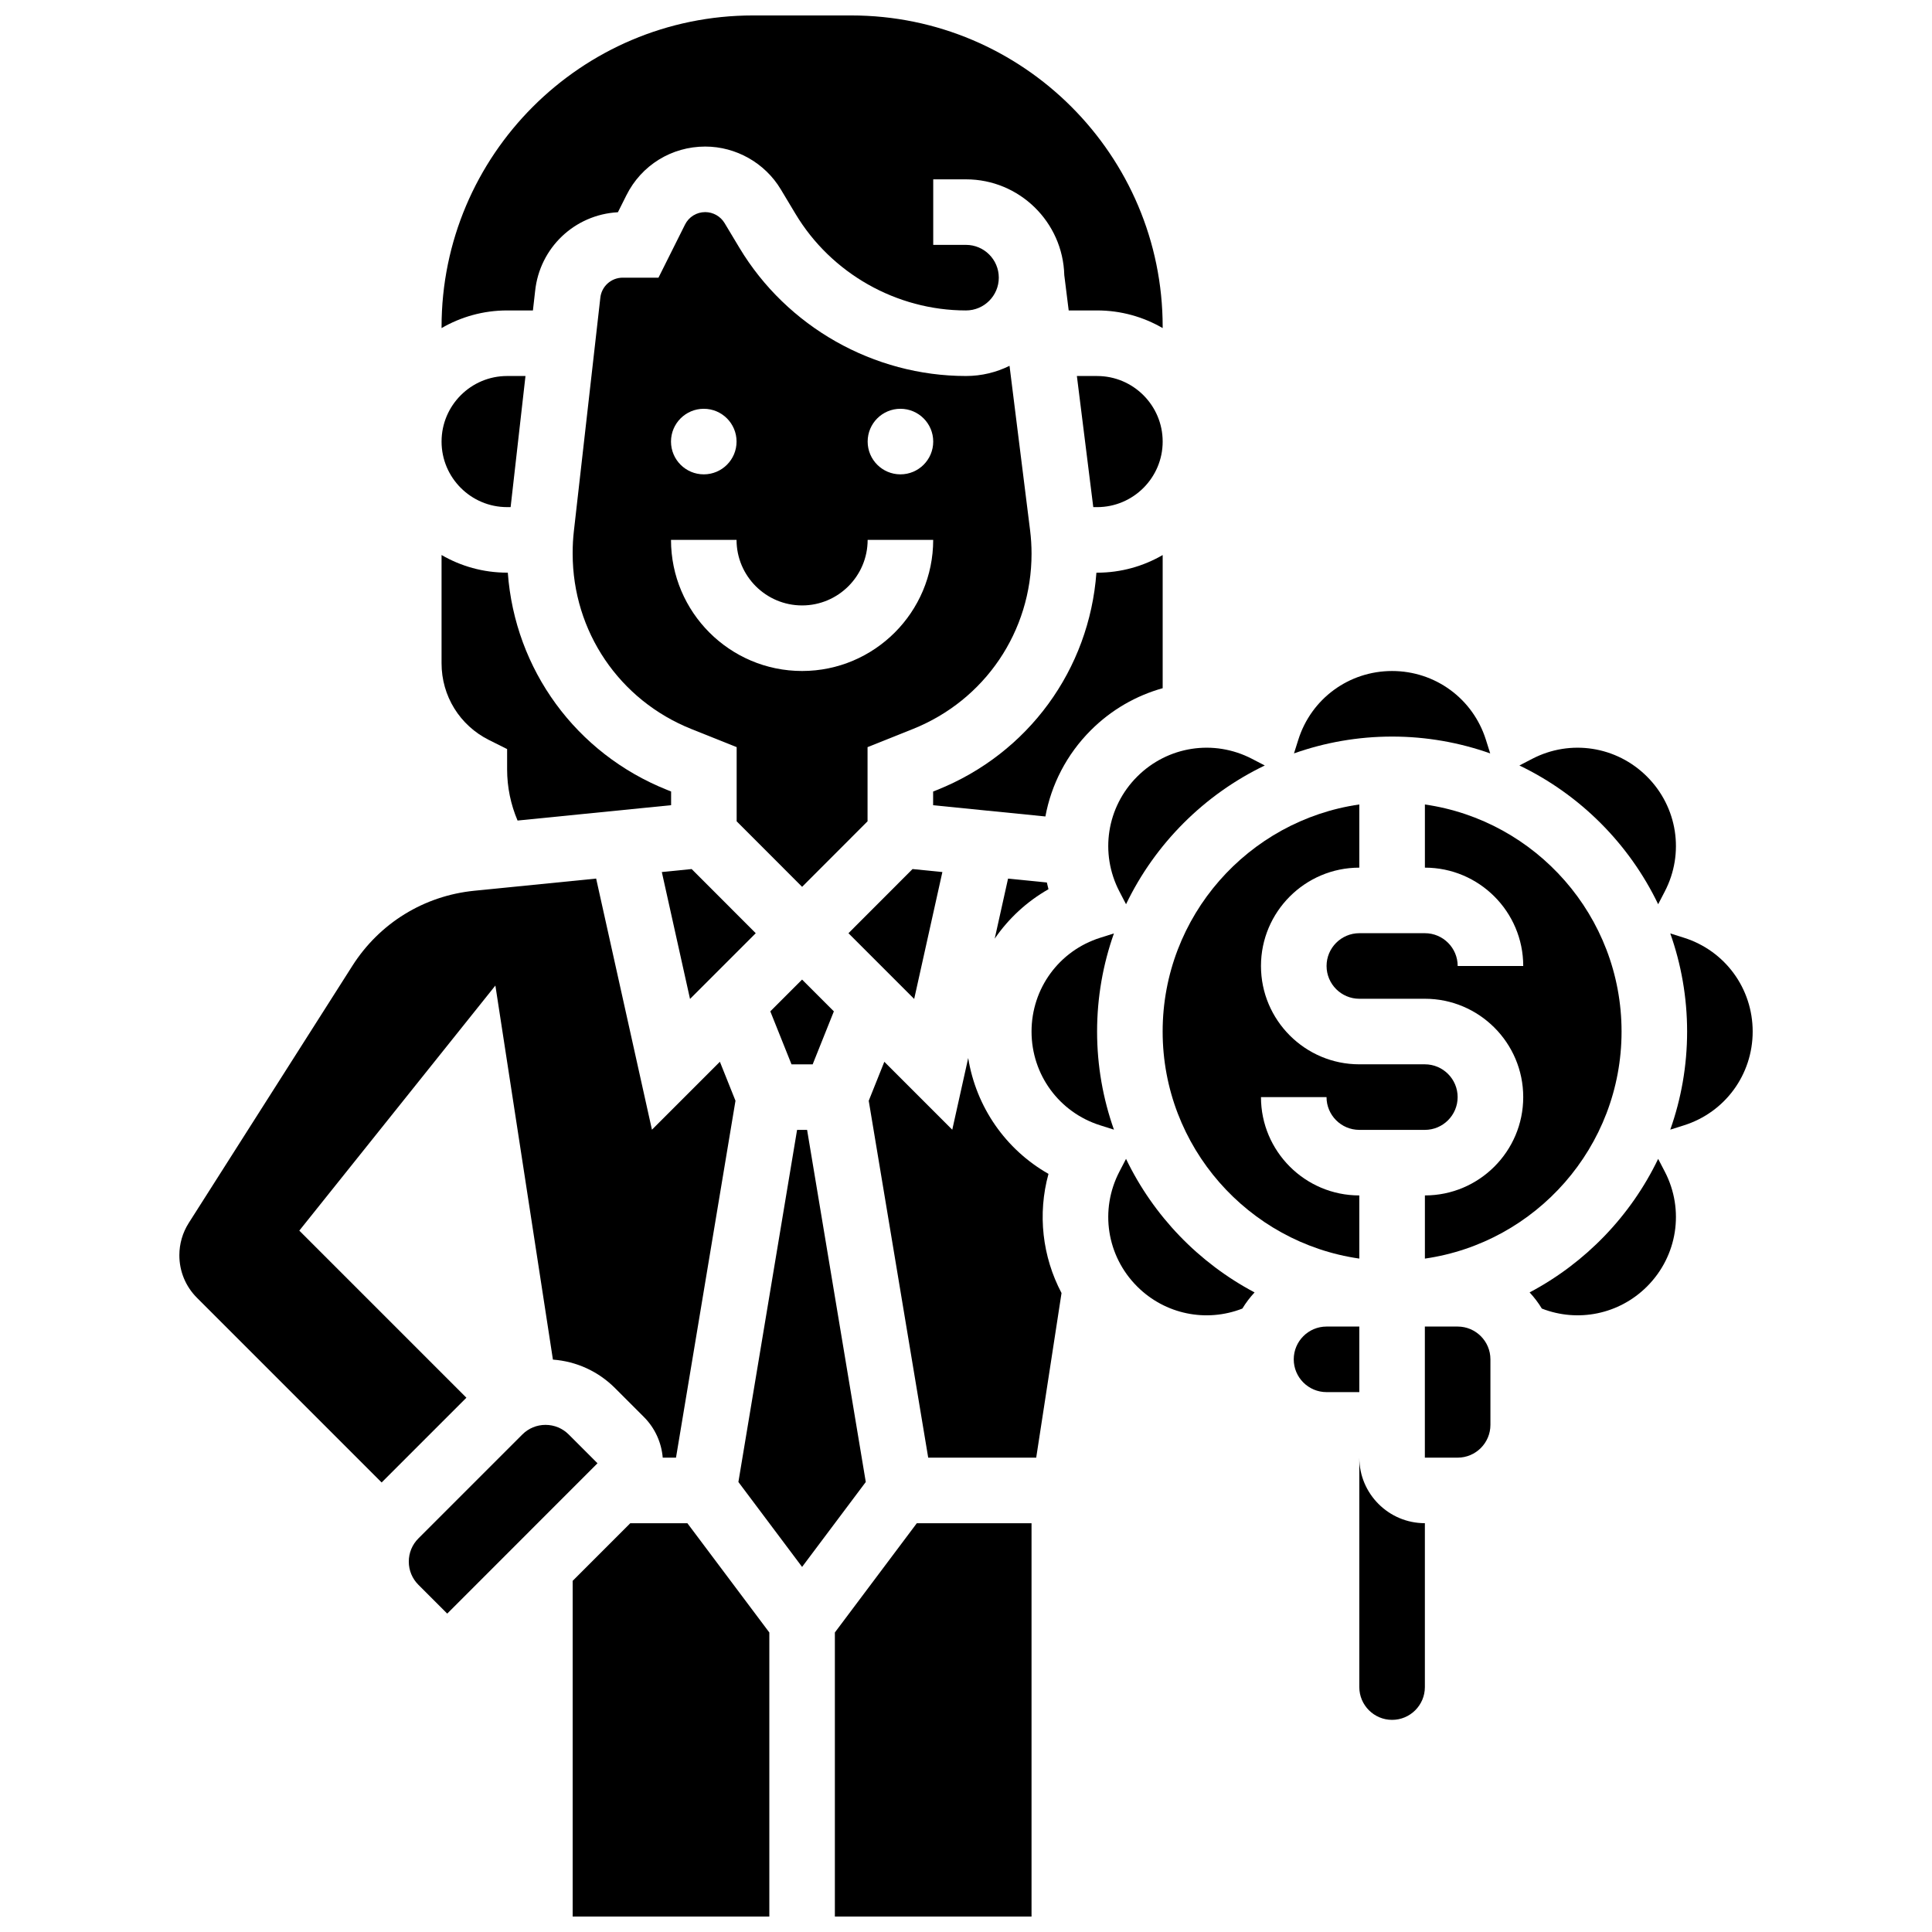
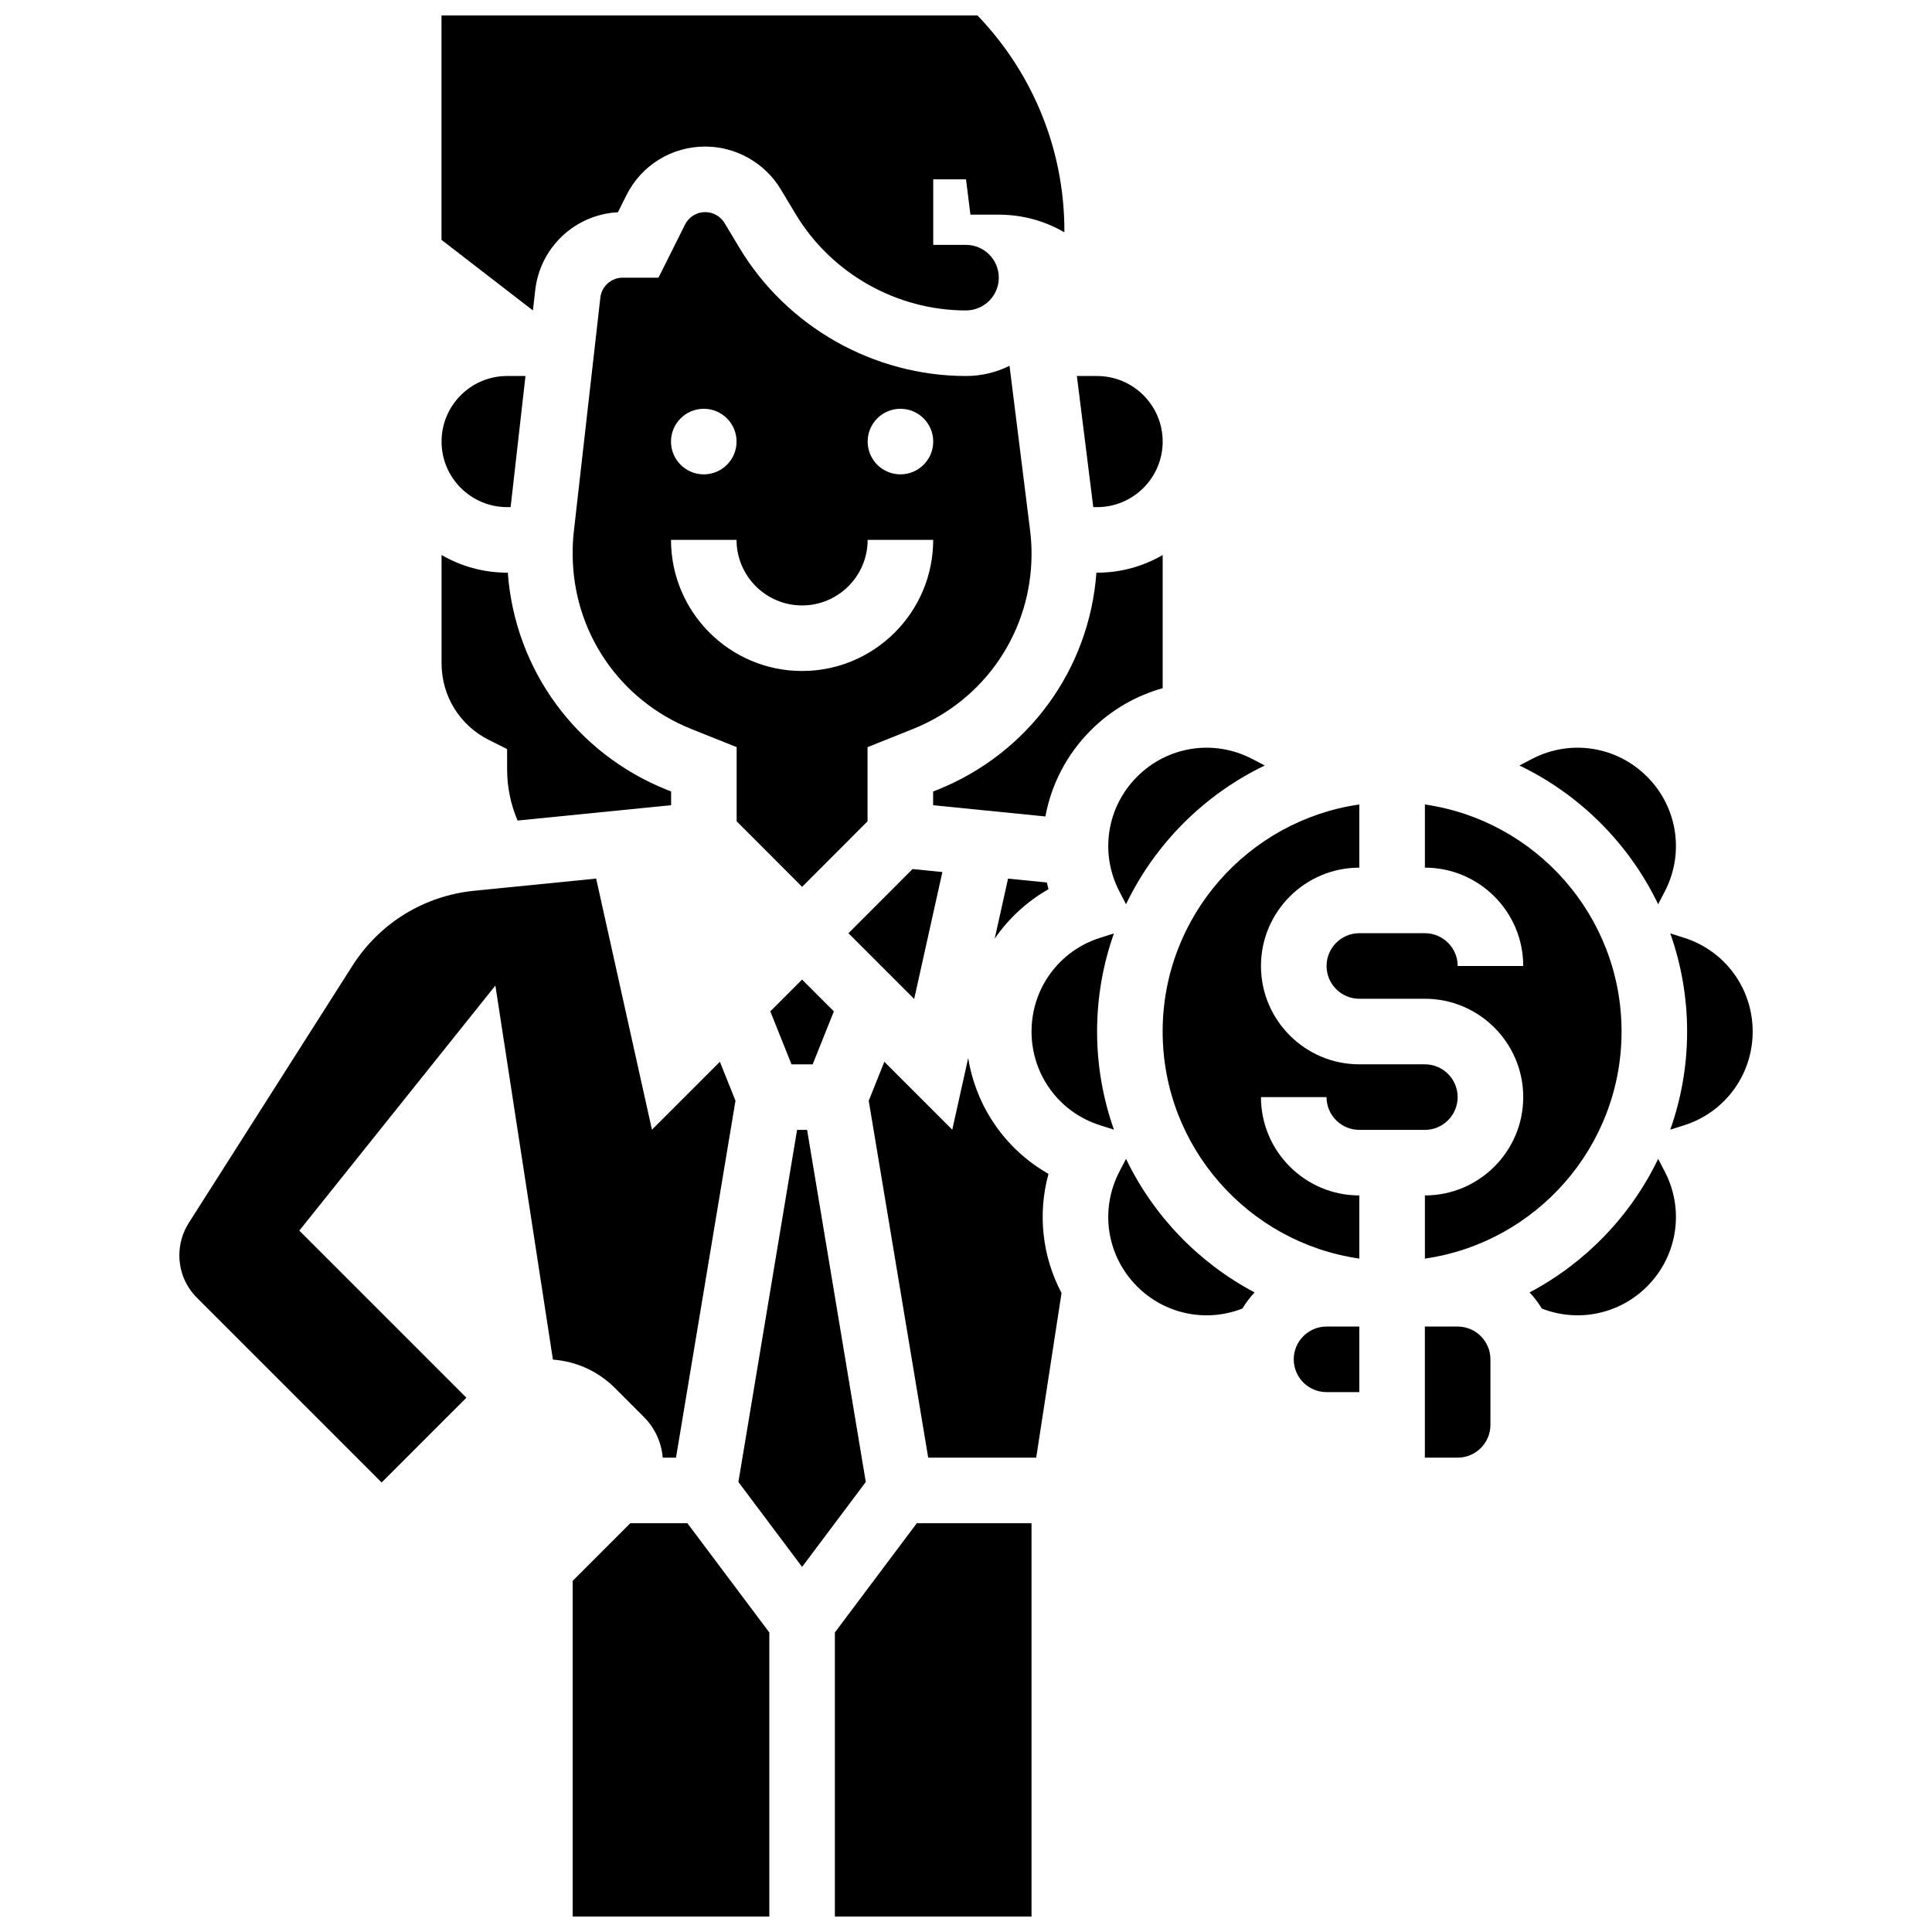
<svg xmlns="http://www.w3.org/2000/svg" width="800px" height="800px" version="1.1" viewBox="144 144 512 512">
  <defs>
    <clipPath id="c">
      <path d="m261 148.09h192v82.906h-192z" />
    </clipPath>
    <clipPath id="b">
      <path d="m365 547h53v104.9h-53z" />
    </clipPath>
    <clipPath id="a">
      <path d="m295 547h53v104.9h-53z" />
    </clipPath>
  </defs>
  <path d="m393.74 375.1-7.906-0.793-16.984 17.004 17.418 17.418z" />
  <path d="m373.91 342 11.988-4.793c19.121-7.644 31.473-25.887 31.473-46.473 0-2.066-0.129-4.156-0.387-6.207l-5.449-43.582c-3.481 1.723-7.394 2.699-11.535 2.699-24.465 0-47.484-13.031-60.07-34.012l-3.91-6.516c-1.074-1.793-3.043-2.906-5.133-2.906-2.281 0-4.332 1.266-5.352 3.309l-7.031 14.066h-9.465c-3.086 0-5.648 2.316-5.953 5.391l-0.012 0.113-6.992 61.668c-0.211 1.863-0.32 3.758-0.32 5.637v0.336c0 20.59 12.352 38.832 31.473 46.473l11.988 4.793v19.66l17.344 17.363 17.344-17.363zm8.715-89.668c4.797 0 8.688 3.891 8.688 8.688s-3.891 8.688-8.688 8.688-8.688-3.891-8.688-8.688c0-4.801 3.891-8.688 8.688-8.688zm-52.117 0c4.797 0 8.688 3.891 8.688 8.688s-3.891 8.688-8.688 8.688c-4.797 0-8.688-3.891-8.688-8.688 0-4.801 3.891-8.688 8.688-8.688zm-8.688 34.742h17.371c0 9.578 7.793 17.371 17.371 17.371s17.371-7.793 17.371-17.371h17.371c0 19.16-15.586 34.746-34.746 34.746-19.152 0-34.738-15.586-34.738-34.746z" />
  <path d="m348.14 412.02 5.617 14.039h5.609l5.617-14.039-8.422-8.422z" />
-   <path d="m319.39 375.1 7.473 33.629 17.418-17.418-16.984-17.004z" />
  <path d="m452.12 261.02c0-9.578-7.793-17.371-17.371-17.371h-5.363l4.344 34.746h1.016c9.582 0 17.375-7.797 17.375-17.375z" />
  <path d="m278.39 278.39h0.93l3.938-34.746h-4.867c-9.578 0-17.371 7.793-17.371 17.371-0.004 9.578 7.789 17.375 17.371 17.375z" />
  <path d="m407.61 392.75c3.656-5.324 8.496-9.828 14.246-13.098-0.164-0.594-0.289-1.191-0.43-1.785l-10.281-1.027z" />
  <path d="m504.23 443.43h17.371c4.789 0 8.688-3.898 8.688-8.688 0-4.789-3.898-8.688-8.688-8.688h-17.371c-14.367 0-26.059-11.691-26.059-26.059 0-14.367 11.691-26.059 26.059-26.059v-16.742c-29.426 4.231-52.117 29.598-52.117 60.172 0 30.578 22.691 55.945 52.117 60.172v-16.734c-14.367 0-26.059-11.691-26.059-26.059h17.371c0 4.789 3.898 8.684 8.688 8.684z" />
  <path d="m573.73 417.37c0-30.578-22.691-55.945-52.117-60.172v16.738c14.367 0 26.059 11.691 26.059 26.059h-17.371c0-4.789-3.898-8.688-8.688-8.688h-17.371c-4.789 0-8.688 3.898-8.688 8.688 0 4.789 3.898 8.688 8.688 8.688h17.371c14.367 0 26.059 11.691 26.059 26.059 0 14.367-11.691 26.059-26.059 26.059v16.742c29.426-4.227 52.117-29.594 52.117-60.172z" />
  <path d="m583.43 383.63 1.762-3.391c5.258-10.125 3.367-22.355-4.711-30.43-8.074-8.074-20.305-9.969-30.43-4.711l-3.391 1.762c16.039 7.707 29.062 20.73 36.77 36.77z" />
  <path d="m273.59 340.11 4.801 2.398v5.367c0 4.699 0.953 9.309 2.769 13.578l40.691-4.07v-3.629l-1.062-0.426c-24.191-9.664-40.336-31.922-42.215-57.57h-0.184c-6.328 0-12.258-1.707-17.371-4.676v28.684c-0.004 8.672 4.816 16.465 12.57 20.344z" />
-   <path d="m538.92 343.66-1.152-3.648c-3.441-10.879-13.43-18.188-24.848-18.188-11.422 0-21.406 7.309-24.848 18.188l-1.152 3.648c8.137-2.879 16.887-4.461 26-4.461s17.859 1.582 26 4.461z" />
  <path d="m452.12 326.38v-35.289c-5.113 2.965-11.047 4.676-17.371 4.676h-0.188c-1.879 25.648-18.023 47.906-42.211 57.574l-1.062 0.426v3.629l29.754 2.977c1.555-8.434 5.617-16.426 12.035-22.844 5.441-5.445 12.023-9.184 19.043-11.148z" />
  <path d="m440.65 380.24 1.762 3.391c7.707-16.043 20.73-29.062 36.77-36.77l-3.391-1.762c-10.129-5.258-22.355-3.367-30.43 4.711-8.078 8.074-9.969 20.305-4.711 30.43z" />
  <g clip-path="url(#c)">
-     <path d="m285.23 226.27 0.578-5.09c1.184-11.527 10.5-20.316 21.945-20.934l2.25-4.496c3.977-7.965 11.984-12.91 20.887-12.91 8.156 0 15.832 4.344 20.027 11.34l3.91 6.516c9.465 15.773 26.777 25.574 45.176 25.574 4.789 0 8.688-3.898 8.688-8.688 0-4.789-3.898-8.688-8.688-8.688h-8.688v-17.367h8.688c14.141 0 25.68 11.324 26.043 25.383l1.168 9.359h7.531c6.328 0 12.258 1.707 17.371 4.676l0.004-0.332c0-45.504-37.02-82.52-82.52-82.52h-26.059c-45.504 0-82.523 37.02-82.523 82.52v0.332c5.117-2.965 11.047-4.676 17.375-4.676z" />
+     <path d="m285.23 226.27 0.578-5.09c1.184-11.527 10.5-20.316 21.945-20.934l2.25-4.496c3.977-7.965 11.984-12.91 20.887-12.91 8.156 0 15.832 4.344 20.027 11.34l3.91 6.516c9.465 15.773 26.777 25.574 45.176 25.574 4.789 0 8.688-3.898 8.688-8.688 0-4.789-3.898-8.688-8.688-8.688h-8.688v-17.367h8.688l1.168 9.359h7.531c6.328 0 12.258 1.707 17.371 4.676l0.004-0.332c0-45.504-37.02-82.52-82.52-82.52h-26.059c-45.504 0-82.523 37.02-82.523 82.52v0.332c5.117-2.965 11.047-4.676 17.375-4.676z" />
  </g>
-   <path d="m504.23 530.29v60.805c0 4.789 3.898 8.688 8.688 8.688s8.688-3.898 8.688-8.688v-43.434c-9.582 0.004-17.375-7.793-17.375-17.371z" />
  <path d="m504.23 495.55h-8.688c-4.789 0-8.688 3.898-8.688 8.688s3.898 8.688 8.688 8.688h8.688z" />
  <path d="m442.41 451.11-1.762 3.391c-5.258 10.125-3.367 22.355 4.711 30.43 7.391 7.391 18.312 9.59 27.879 5.852 0.93-1.539 2.019-2.973 3.238-4.281-14.797-7.832-26.797-20.266-34.066-35.391z" />
  <path d="m434.74 417.37c0-9.113 1.582-17.863 4.461-26l-3.648 1.152c-10.875 3.441-18.184 13.426-18.184 24.848s7.309 21.406 18.188 24.848l3.648 1.152c-2.879-8.137-4.465-16.887-4.465-26z" />
  <path d="m590.29 392.52-3.648-1.152c2.879 8.141 4.461 16.887 4.461 26 0 9.113-1.582 17.863-4.461 26l3.648-1.152c10.875-3.441 18.188-13.426 18.188-24.848s-7.312-21.406-18.188-24.848z" />
  <path d="m530.29 495.55h-8.688v34.742h8.688c4.789 0 8.688-3.898 8.688-8.688v-17.371c0-4.785-3.898-8.684-8.688-8.684z" />
  <path d="m223.32 470.13 51.961-64.953 15.25 99.133c6.219 0.461 12.008 3.098 16.461 7.555l7.633 7.633c3.008 3.008 4.672 6.856 5.008 10.793h3.516l15.762-94.582-4.133-10.332-18.004 18.004-14.789-66.551-32.285 3.227c-13.344 1.332-25.125 8.586-32.32 19.898l-43.359 68.145c-1.629 2.562-2.488 5.523-2.488 8.559 0 4.258 1.656 8.262 4.668 11.273l48.938 48.938 22.461-22.461z" />
  <path d="m583.43 451.11c-7.269 15.129-19.27 27.559-34.066 35.391 1.219 1.312 2.309 2.742 3.238 4.281 9.566 3.738 20.488 1.539 27.879-5.852 8.074-8.074 9.969-20.305 4.711-30.43z" />
  <g clip-path="url(#b)">
    <path d="m365.25 576.62v75.281h52.117v-104.23h-30.402z" />
  </g>
  <g clip-path="url(#a)">
    <path d="m311.03 547.67-15.266 15.266v88.969h52.117v-75.281l-21.715-28.953z" />
  </g>
  <path d="m357.89 443.43h-2.656l-15.551 93.312 16.879 22.508 16.879-22.508z" />
-   <path d="m294.71 524.15c-1.641-1.641-3.82-2.543-6.141-2.543-2.32 0-4.5 0.902-6.141 2.543l-27.551 27.551c-1.641 1.641-2.543 3.82-2.543 6.141s0.906 4.5 2.543 6.141l7.633 7.633c0.004 0.004 0.008 0.008 0.008 0.008l39.824-39.84z" />
  <path d="m421.86 455.09c-11.359-6.461-19.18-17.719-21.277-30.707l-4.223 19.004-18.004-18.004-4.133 10.332 15.762 94.578h28.621l6.711-43.621c-5.098-9.672-6.383-20.941-3.457-31.582z" />
</svg>